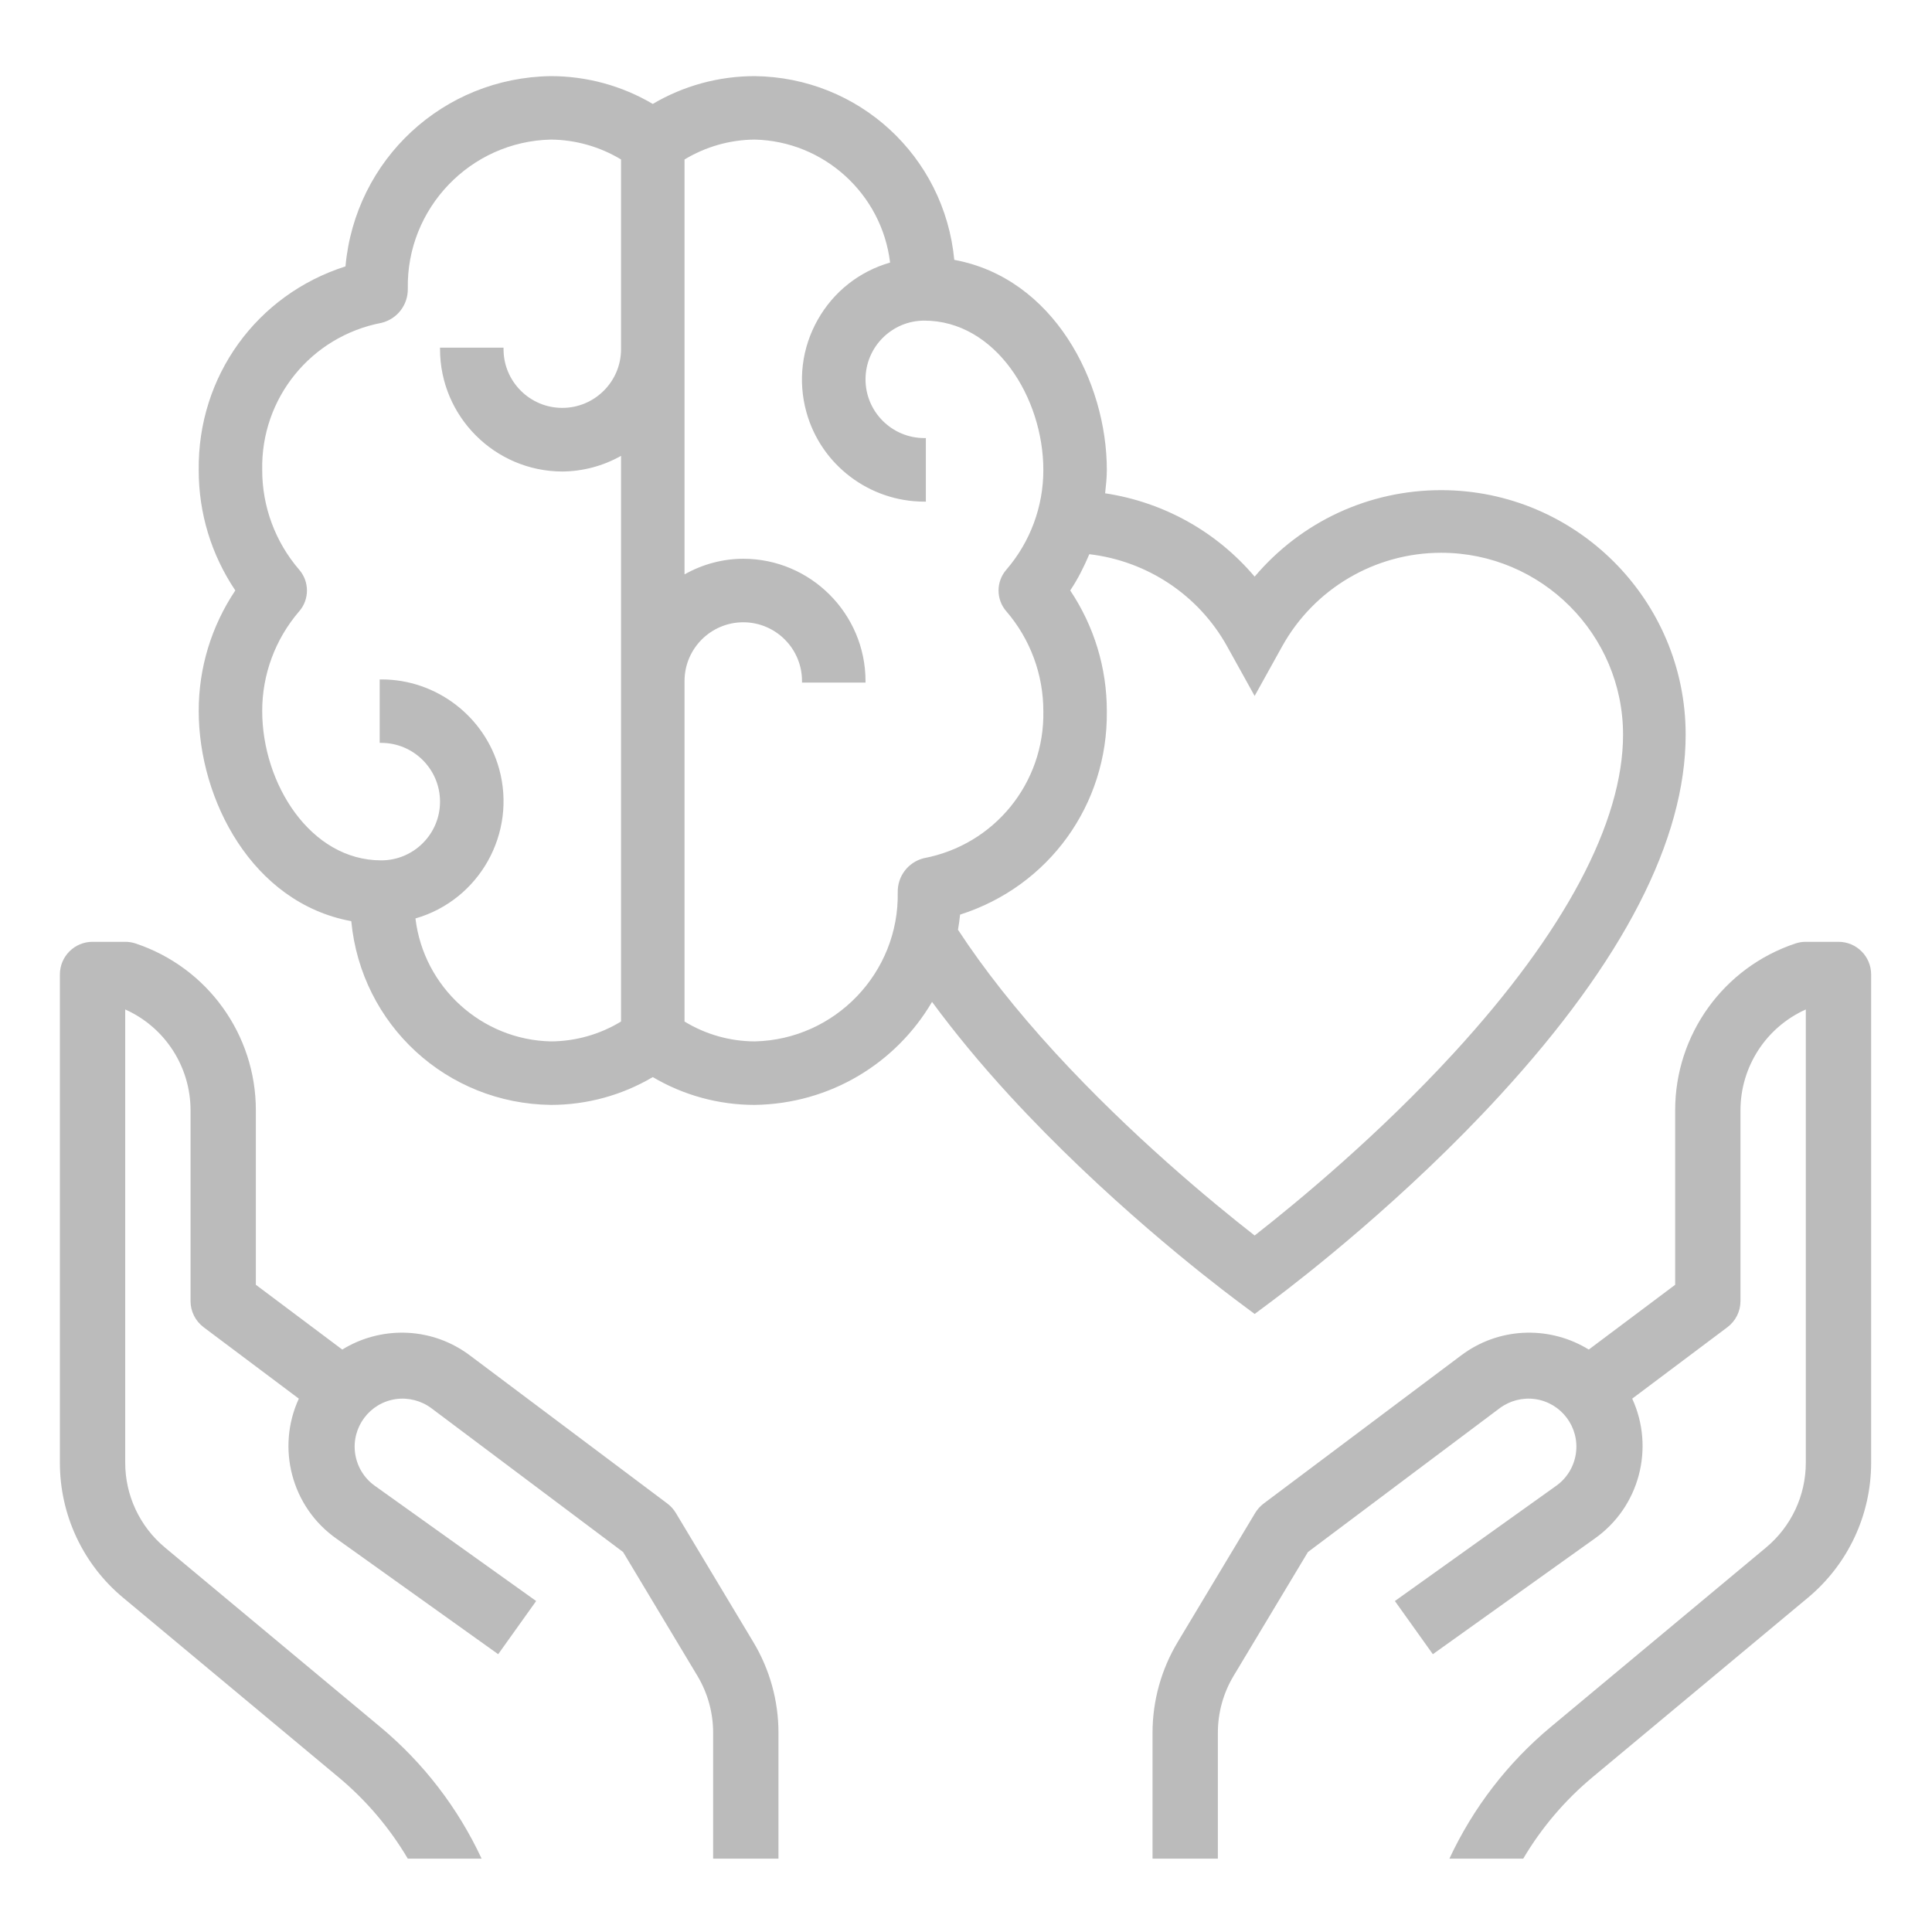
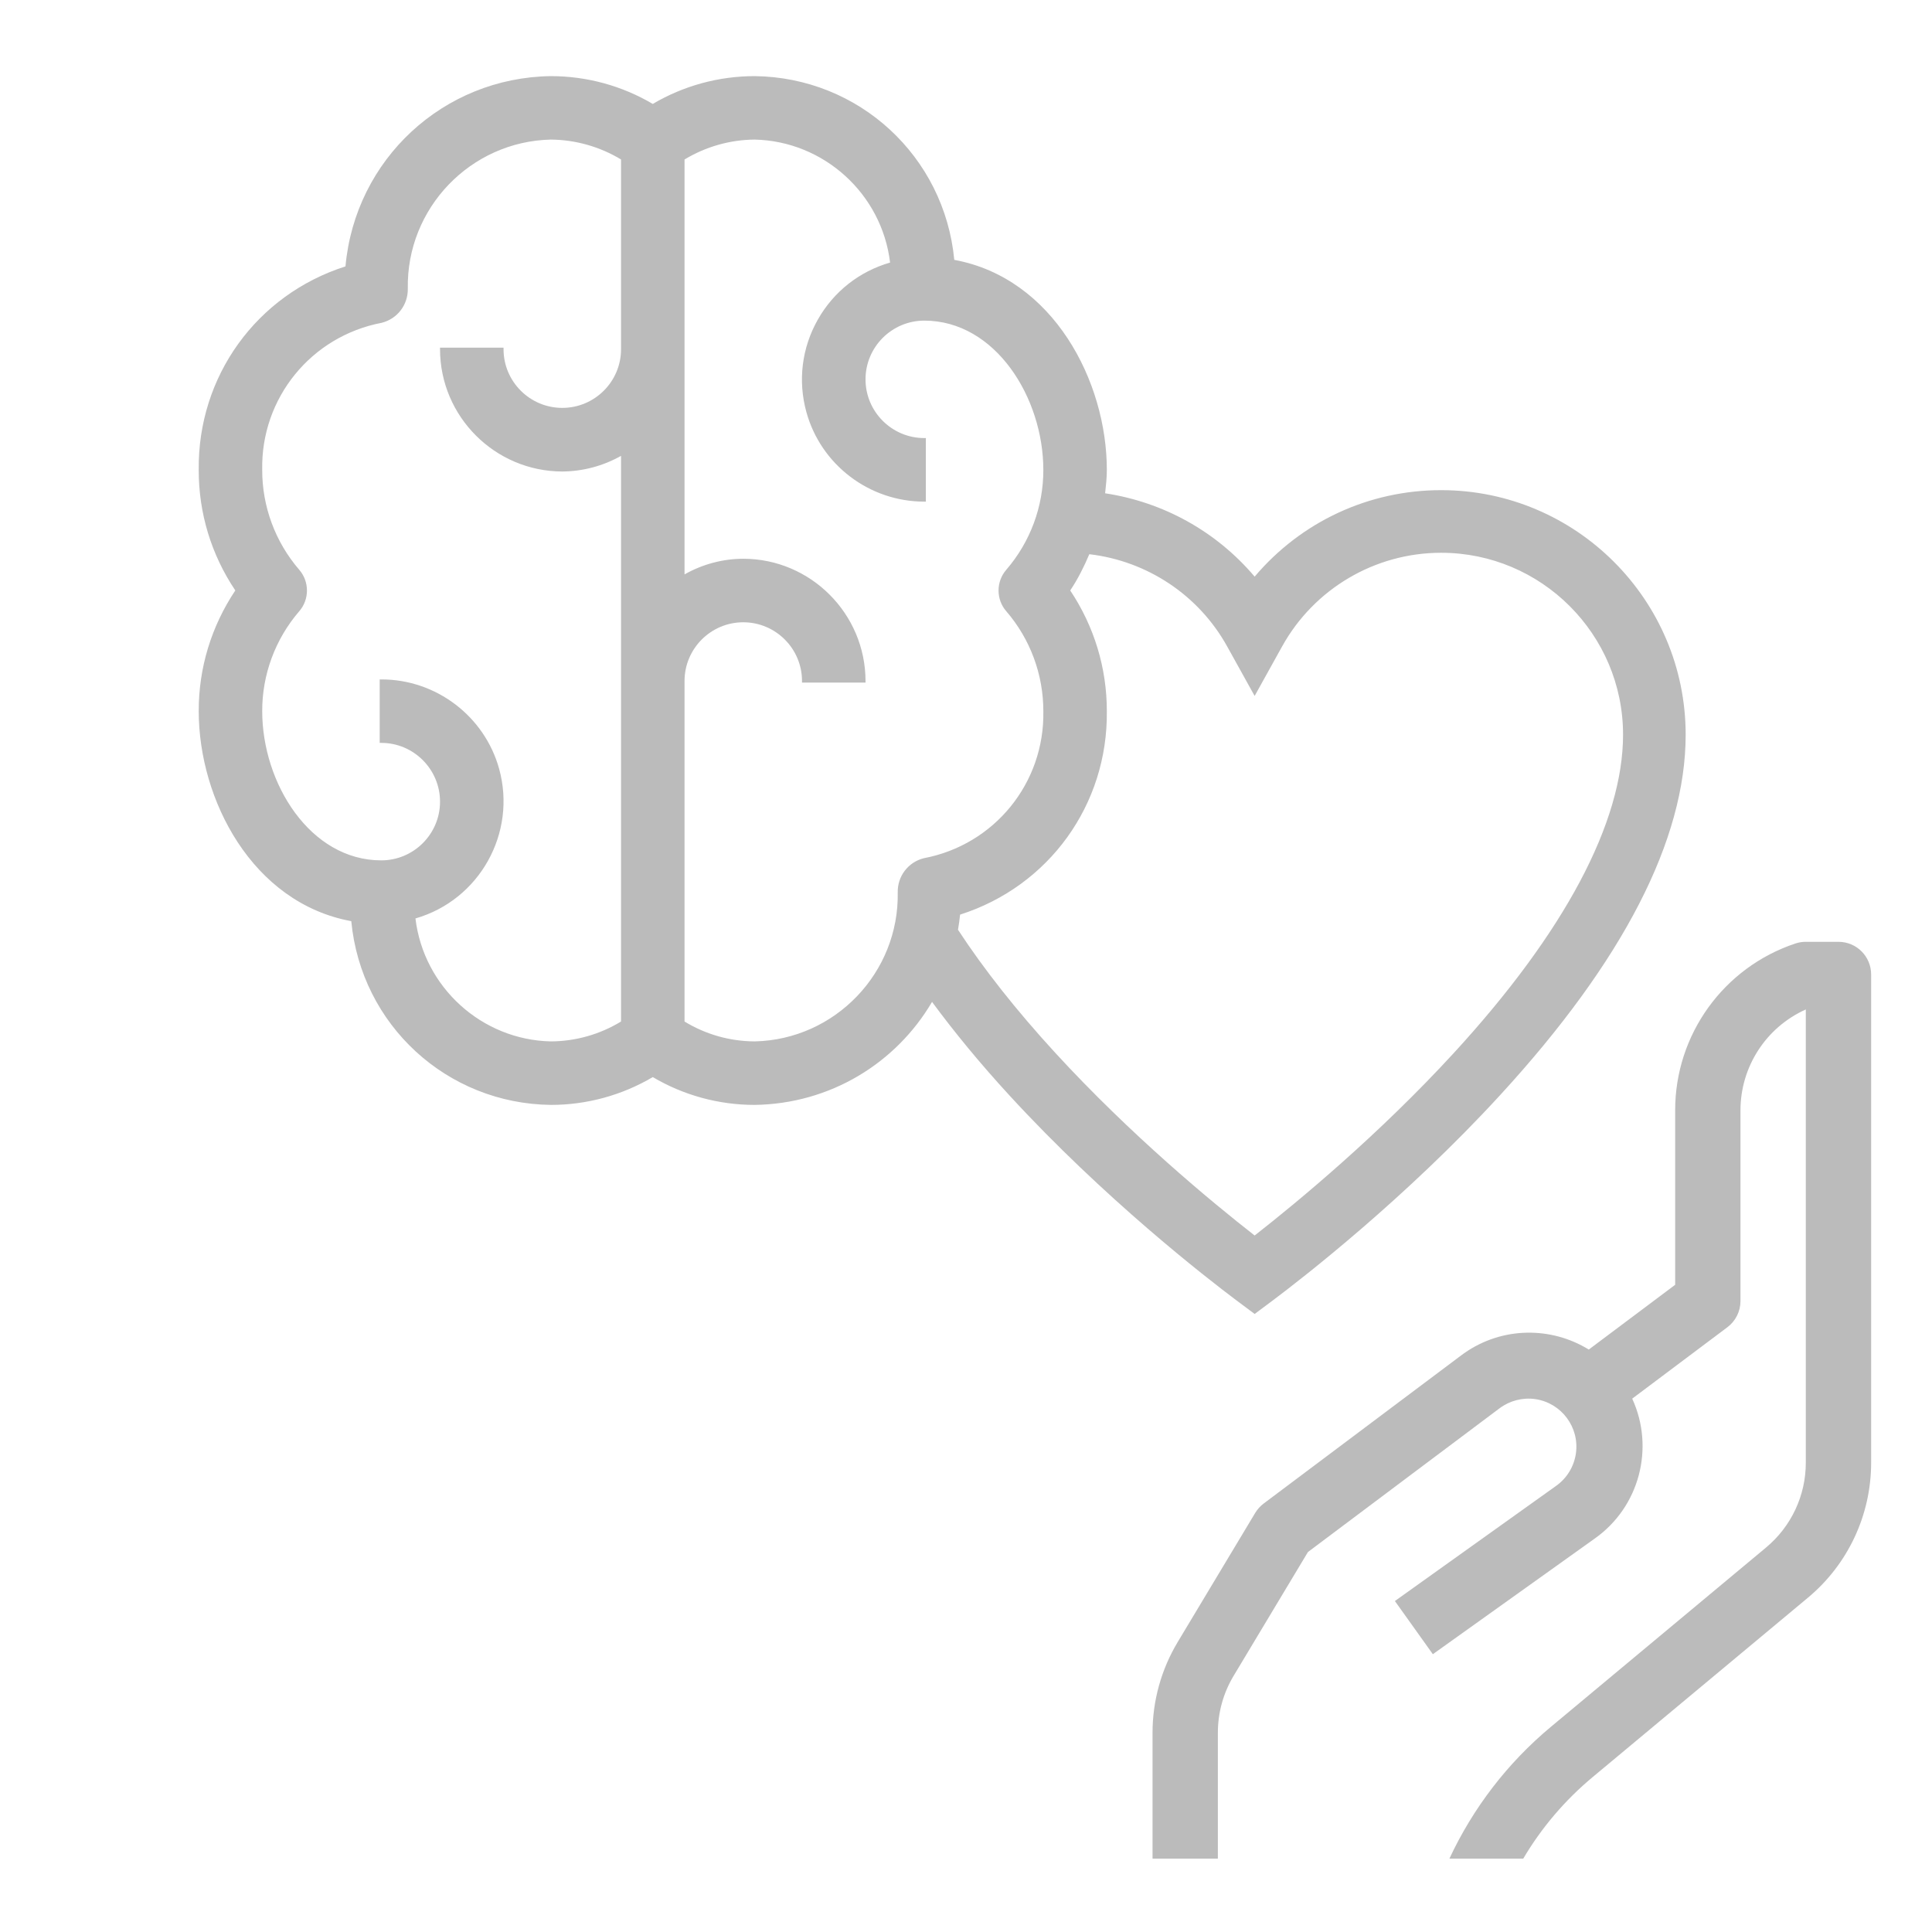
<svg xmlns="http://www.w3.org/2000/svg" viewBox="0 0 640 640">
-   <path fill="#BBBBBB" d="M40.806,529.278l71.208,59.342c9.296,7.729,17.056,16.901,23.075,27.084h24.456   c-7.765-16.665-19.179-31.66-33.669-43.708l-71.208-59.341c-8.369-6.957-13.202-17.263-13.191-28.156V334.394   c13.181,5.905,21.652,18.994,21.642,33.433v63.175c0,3.411,1.608,6.606,4.329,8.657l31.546,23.662   c-7.467,16.181-2.551,35.886,12.568,46.459l53.472,38.194l12.573-17.613l-53.462-38.184c-3.53-2.515-5.874-6.379-6.498-10.677   c-1.252-8.708,4.782-16.777,13.485-18.035c4.189-0.577,8.43,0.525,11.805,3.051l63.469,47.613l24.621,41.018   c3.411,5.688,5.209,12.191,5.209,18.85v41.708h21.643v-41.708c0-10.563-2.875-20.942-8.307-30.001l-25.698-42.821   c-0.721-1.195-1.669-2.246-2.783-3.092l-65.169-48.891c-0.417-0.319-0.84-0.629-1.272-0.928   c-12.666-8.884-28.898-8.832-41.27-1.206l-28.625-21.457v-57.774c0.026-25.085-16.036-47.376-39.858-55.291   c-1.103-0.371-2.262-0.547-3.421-0.547H30.654c-5.973,0-10.816,4.834-10.816,10.821v161.689   C19.813,501.813,27.5,518.23,40.806,529.278z" />
  <path fill="#BBBBBB" d="M477.391,162.368c-23.931,0-46.336,10.419-61.774,28.65c-12.769-15.067-30.319-24.693-49.53-27.609   c0.278-2.566,0.567-5.132,0.567-7.74c0-29.31-17.706-63.557-50.536-69.585c-3.267-34.329-31.619-60.465-66.112-60.867   c-11.903,0-23.575,3.185-33.768,9.213c-10.203-6.029-21.874-9.213-33.777-9.213c-35.628,0.495-64.804,27.568-68.019,63.031   c-29.459,9.399-48.979,36.442-48.613,67.421c-0.036,14.263,4.153,28.063,12.12,39.925c-7.966,11.924-12.156,25.744-12.12,39.977   c0,29.289,17.706,63.545,50.535,69.575c3.267,34.339,31.613,60.475,66.159,60.866c11.862,0,23.513-3.185,33.716-9.213   c10.192,6.028,21.843,9.213,33.711,9.213h0.062c25.028-0.35,46.84-13.841,58.739-34.122c7.415,10.059,15.871,20.344,25.564,30.896   c31.402,34.227,65.402,60.568,75.079,67.834l6.225,4.647l6.226-4.647c9.688-7.276,43.738-33.67,75.078-67.834   c40.801-44.438,61.475-84.621,61.475-119.414C558.395,198.707,522.056,162.368,477.391,162.368z M205.726,115.692   c0,10.708-8.734,19.427-19.463,19.427s-19.458-8.719-19.458-19.427v-0.526h-21.045l0.005,0.526   c0.021,22.281,18.185,40.451,40.502,40.502c6.813-0.051,13.521-1.834,19.458-5.184v187.382c-6.998,4.267-15.031,6.544-23.25,6.585   c-22.925-0.494-42.13-17.974-44.851-40.729c21.194-6.102,33.613-28.248,27.718-49.582c-4.844-17.427-20.864-29.599-38.967-29.599   h-0.598v21.024h0.525c10.729,0,19.463,8.739,19.463,19.478c0,10.718-8.734,19.437-19.463,19.437   c-23.59,0-39.44-25.558-39.44-49.437c-0.036-12.109,4.318-23.848,12.253-33.072c3.422-3.917,3.422-9.832,0.005-13.758   c-7.941-9.224-12.295-20.973-12.259-33.113c-0.449-23.755,16.19-44.233,39.59-48.696c5.164-1.309,8.719-5.936,8.642-11.274   c-0.515-26.641,20.735-48.809,47.366-49.417c8.183,0.062,16.216,2.339,23.266,6.585V115.692z M250.01,344.978   c-8.239-0.041-16.268-2.318-23.25-6.585V225.595c0-10.729,8.729-19.458,19.458-19.458s19.458,8.729,19.458,19.458v0.525h21.045   l-0.005-0.525c-0.031-22.313-18.195-40.482-40.497-40.502c-6.787,0.021-13.49,1.804-19.458,5.184V52.836   c7.023-4.256,15.057-6.534,23.234-6.596c22.926,0.515,42.136,17.994,44.857,40.739c-10.203,2.937-18.695,9.636-23.936,18.891   c-5.318,9.389-6.658,20.282-3.777,30.681c4.823,17.438,20.849,29.62,39.039,29.62h0.525v-21.055h-0.525   c-10.729,0-19.463-8.729-19.463-19.447c0-10.729,8.734-19.458,19.463-19.458c23.595,0,39.441,25.579,39.441,49.458   c0.021,12.13-4.33,23.869-12.265,33.062c-3.427,3.937-3.427,9.852-0.005,13.758c7.94,9.213,12.291,20.973,12.27,33.123   c0.433,23.796-16.217,44.264-39.617,48.685c-5.163,1.309-8.704,5.946-8.616,11.274C297.892,322.212,276.636,344.38,250.01,344.978z    M481.637,348.771c-24.91,27.146-51.664,49.272-66.021,60.506c-14.305-11.172-40.997-33.236-66.04-60.506   c-12.924-14.088-23.689-27.733-32.227-40.78c0.268-1.649,0.536-3.309,0.69-5.009c29.455-9.399,48.974-36.441,48.614-67.411   c0.01-14.274-4.185-28.083-12.13-39.977c2.556-3.803,4.565-7.854,6.327-12.006c19.128,2.247,36.236,13.5,45.696,30.608   l9.069,16.345l9.069-16.345c10.615-19.179,30.814-31.083,52.705-31.083c33.236,0,60.269,27.032,60.269,60.258   C537.659,272.415,518.284,308.855,481.637,348.771z" />
  <path fill="#BBBBBB" d="M598.876,529.278l-71.214,59.342c-9.296,7.729-17.056,16.901-23.074,27.084h-24.456   c7.771-16.665,19.179-31.66,33.669-43.708l71.204-59.341c8.368-6.957,13.212-17.263,13.191-28.156V334.394   c-13.171,5.905-21.643,18.994-21.643,33.433v63.175c0,3.411-1.607,6.606-4.328,8.657l-31.536,23.662   c7.461,16.181,2.545,35.886-12.573,46.459l-53.468,38.194l-12.573-17.613l53.457-38.184c3.535-2.515,5.874-6.379,6.503-10.677   c1.247-8.708-4.781-16.777-13.49-18.035c-4.194-0.577-8.431,0.525-11.8,3.051l-63.475,47.613l-24.621,41.018   c-3.411,5.688-5.215,12.191-5.215,18.85v41.708h-21.642v-41.708c0-10.563,2.885-20.942,8.306-30.001l25.703-42.821   c0.722-1.195,1.67-2.246,2.783-3.092l65.174-48.891c0.413-0.319,0.835-0.629,1.269-0.928c12.665-8.884,28.897-8.832,41.274-1.206   l28.62-21.457v-57.774c-0.031-25.085,16.035-47.376,39.853-55.291c1.113-0.371,2.268-0.547,3.422-0.547h10.821   c5.978,0,10.821,4.834,10.821,10.821v161.689C619.859,501.813,612.171,518.23,598.876,529.278z" />
</svg>